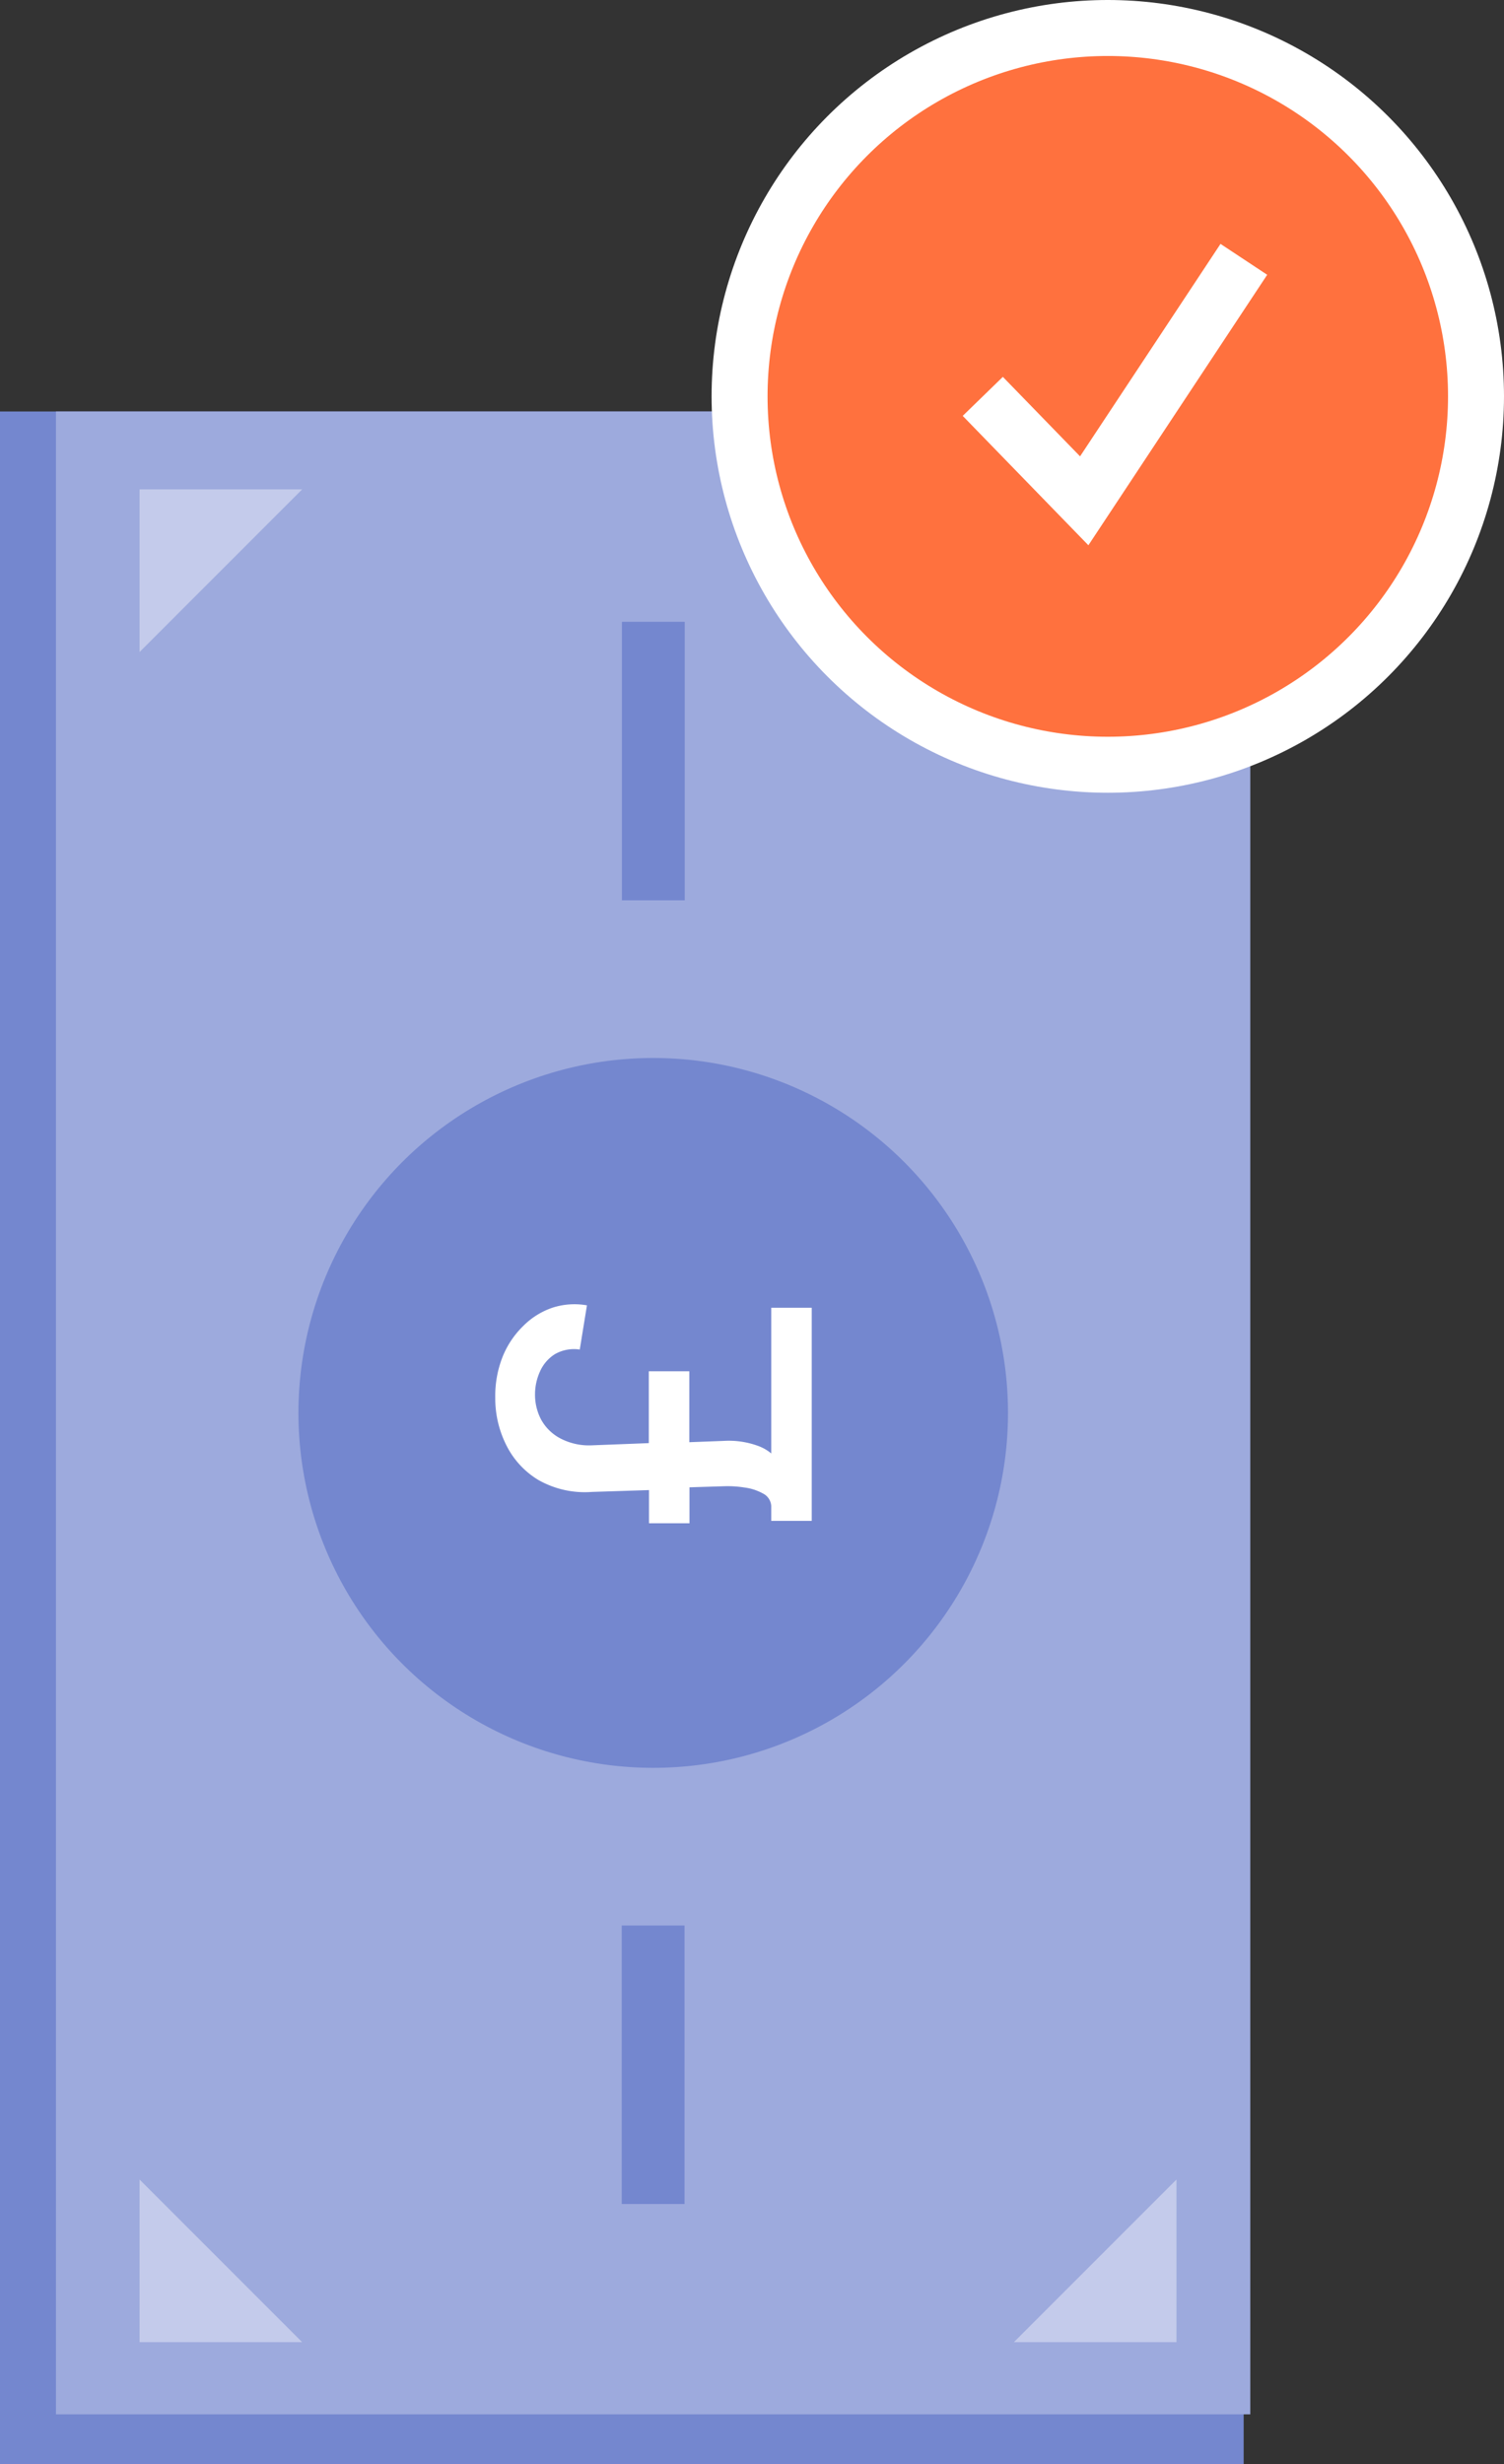
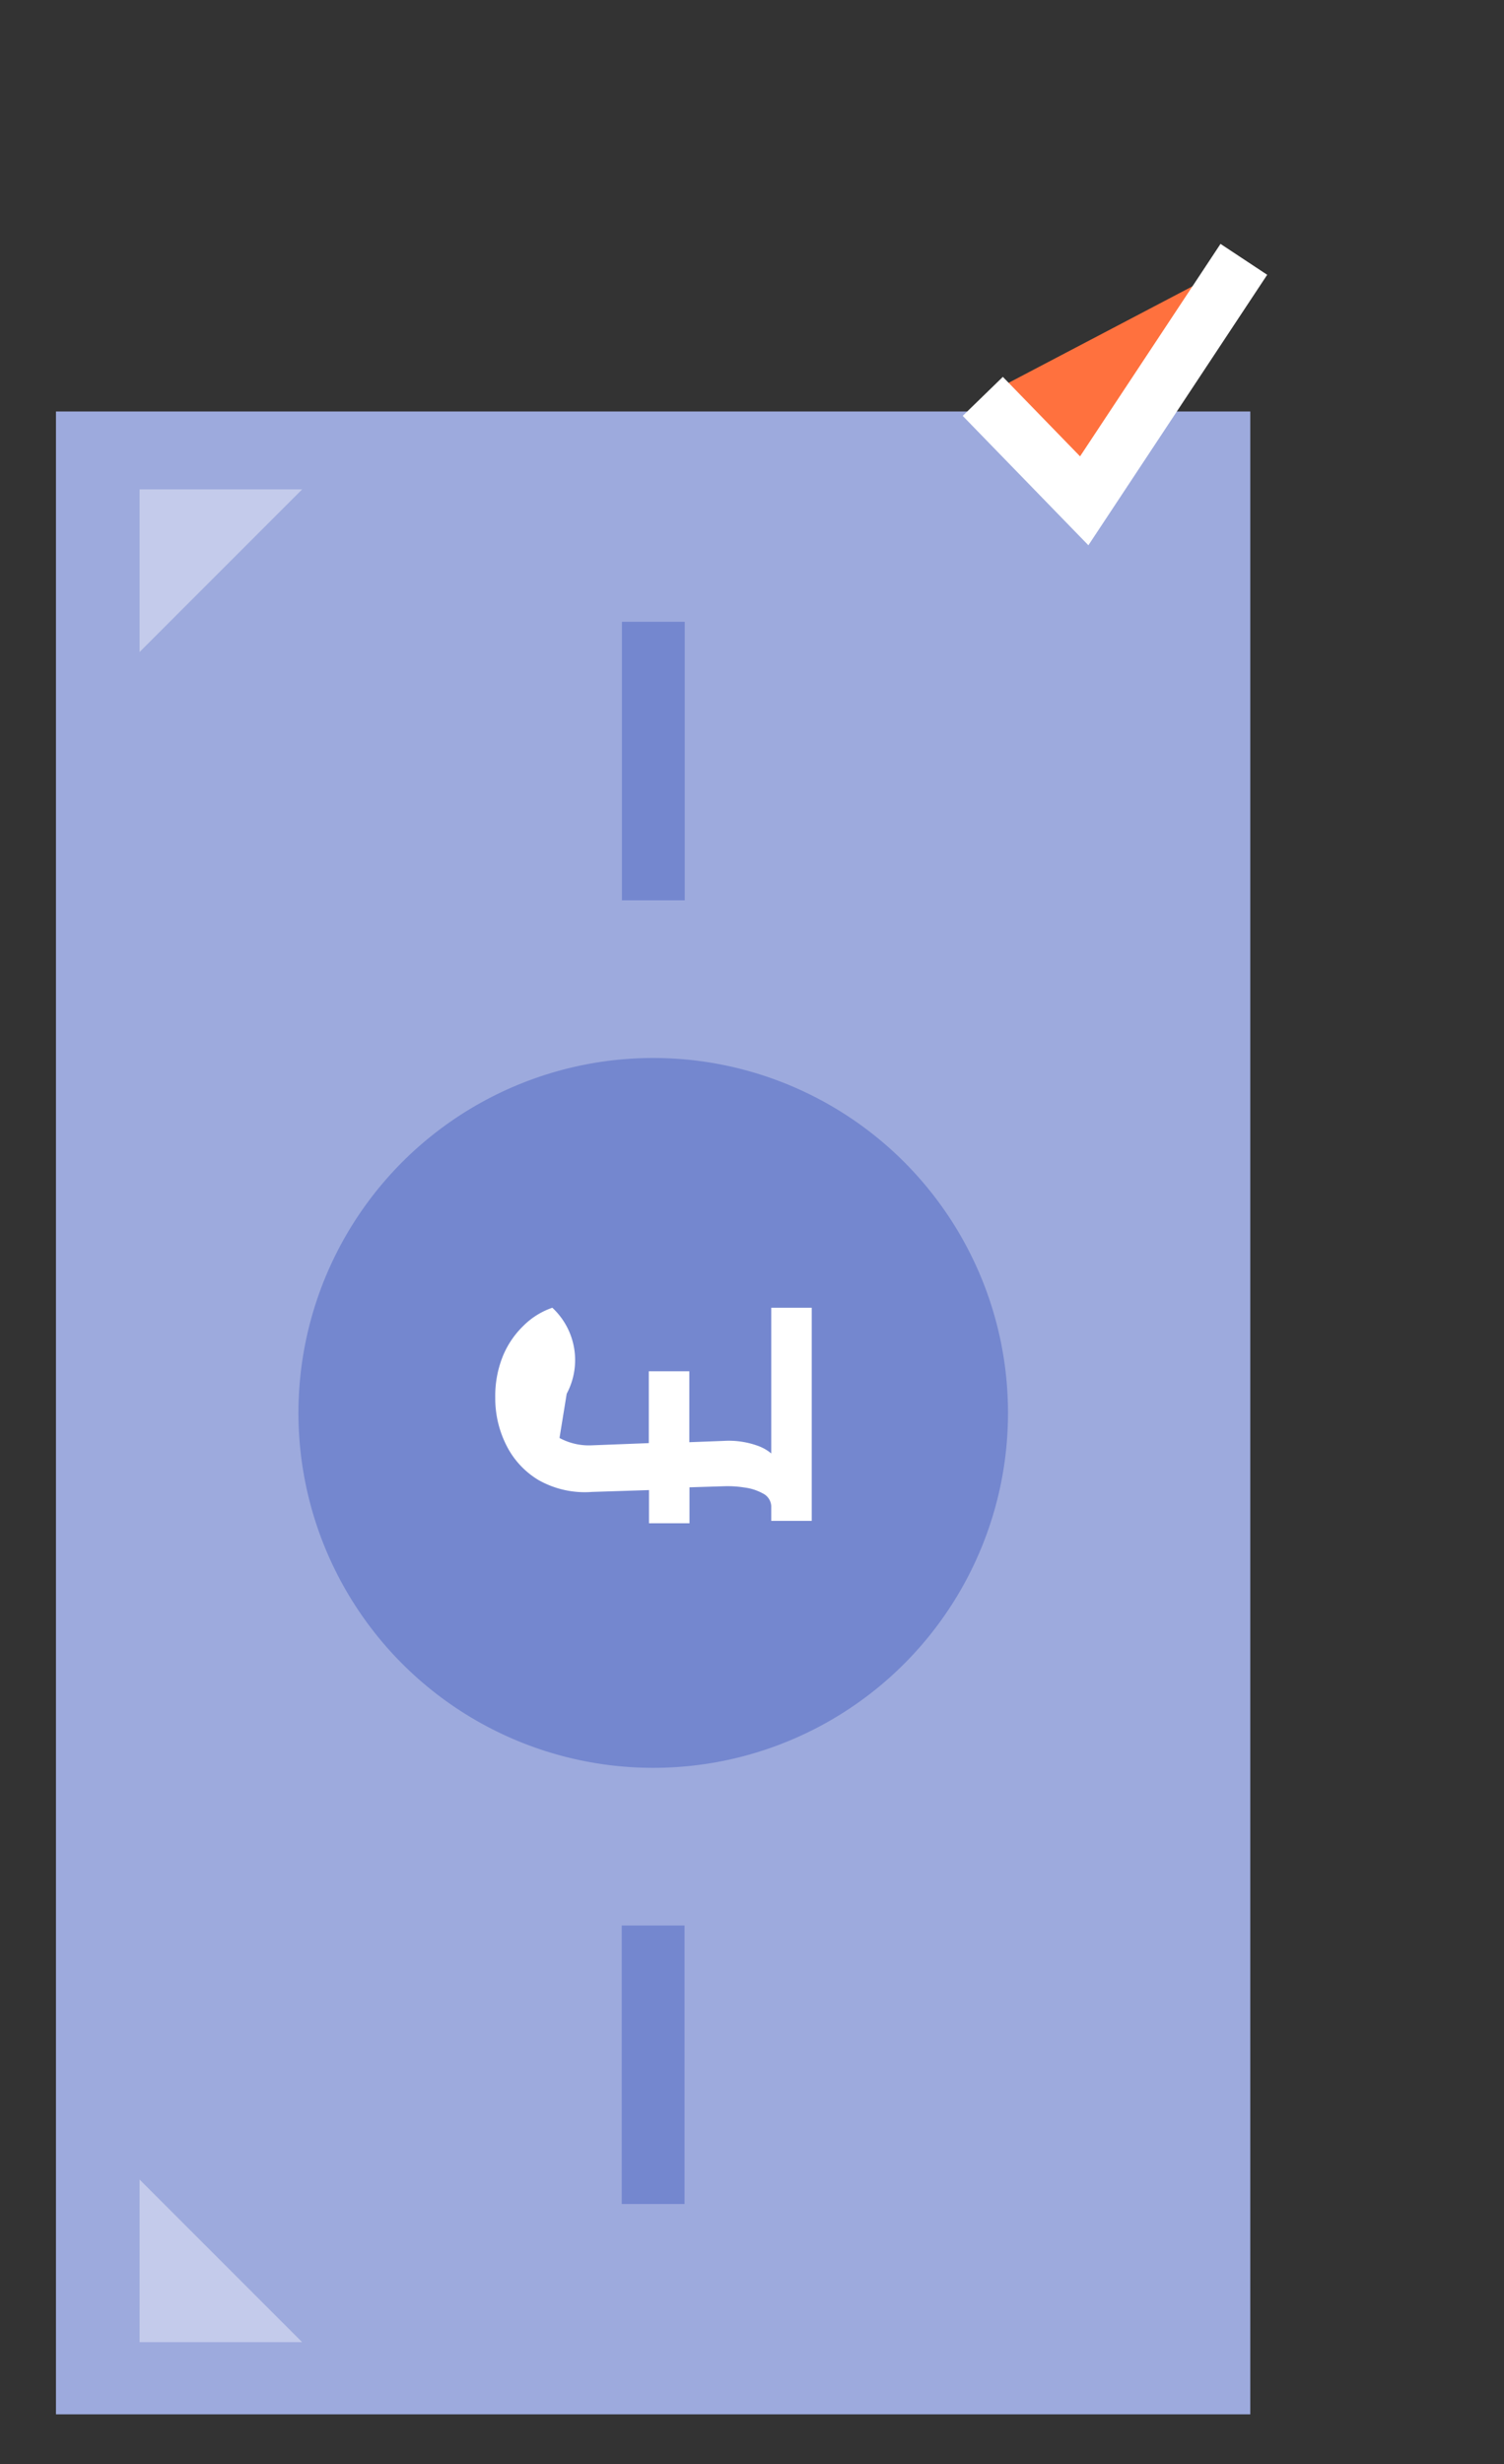
<svg xmlns="http://www.w3.org/2000/svg" id="Слой_1" data-name="Слой 1" viewBox="0 0 81.69 133.79">
  <rect x="0" y="0" width="81.69" height="133.79" fill="#333333" stroke="none" />
  <defs>
    <style>.cls-1{fill:#7487cf;}.cls-2{fill:#9daadd;}.cls-3{fill:#ff713e;stroke:#fff;stroke-miterlimit:10;stroke-width:3.04px;}.cls-4{fill:#fff;}.cls-5{fill:#c4cbeb;}</style>
  </defs>
-   <rect class="cls-1" y="22.34" width="67.55" height="111.46" />
  <rect class="cls-2" x="3.04" y="22.34" width="64.87" height="108.74" />
  <circle class="cls-1" cx="35.48" cy="76.71" r="19.27" />
-   <circle class="cls-3" cx="60.17" cy="21.52" r="20" />
  <polyline class="cls-3" points="53.38 21.52 58.89 27.19 67.56 14.08" />
-   <path class="cls-4" d="M30.39,78.07a2.54,2.54,0,0,1-1-1,2.89,2.89,0,0,1-.33-1.34,3,3,0,0,1,.27-1.27,2.12,2.12,0,0,1,.81-.94,2.09,2.09,0,0,1,1.35-.25l.39-2.4A3.88,3.88,0,0,0,30,71a4.09,4.09,0,0,0-1.59,1,4.84,4.84,0,0,0-1.11,1.66,5.76,5.76,0,0,0-.4,2.21,5.64,5.64,0,0,0,.59,2.57,4.59,4.59,0,0,0,1.75,1.91,5.11,5.11,0,0,0,2.91.65l3.1-.1v1.8h2.2V80.75l1.92-.06a5.82,5.82,0,0,1,1.06.07,2.79,2.79,0,0,1,1,.32.81.81,0,0,1,.46.69v.8h2.2V71h-2.2v7.91a2.39,2.39,0,0,0-.69-.4,4.63,4.63,0,0,0-1.91-.28l-1.85.07V74.45h-2.2v3.9l-3.1.12A3.35,3.35,0,0,1,30.39,78.07Z" />
+   <path class="cls-4" d="M30.39,78.07l.39-2.4A3.88,3.88,0,0,0,30,71a4.09,4.09,0,0,0-1.59,1,4.84,4.84,0,0,0-1.11,1.66,5.76,5.76,0,0,0-.4,2.21,5.64,5.64,0,0,0,.59,2.57,4.59,4.59,0,0,0,1.75,1.91,5.11,5.11,0,0,0,2.91.65l3.1-.1v1.8h2.2V80.75l1.92-.06a5.82,5.82,0,0,1,1.06.07,2.79,2.79,0,0,1,1,.32.81.81,0,0,1,.46.69v.8h2.2V71h-2.2v7.91a2.39,2.39,0,0,0-.69-.4,4.63,4.63,0,0,0-1.91-.28l-1.85.07V74.45h-2.2v3.9l-3.1.12A3.35,3.35,0,0,1,30.39,78.07Z" />
  <polygon class="cls-5" points="7.58 118.33 16.41 127.16 7.58 127.16 7.58 118.33" />
-   <polygon class="cls-5" points="55.07 127.16 63.9 118.33 63.9 127.16 55.07 127.16" />
  <polygon class="cls-5" points="16.41 26.57 7.58 35.4 7.58 26.57 16.41 26.57" />
  <rect class="cls-1" x="27.92" y="110.39" width="15.12" height="3.41" transform="translate(147.57 76.62) rotate(90)" />
  <rect class="cls-1" x="27.92" y="39.61" width="15.12" height="3.41" transform="translate(76.8 5.84) rotate(90)" />
</svg>